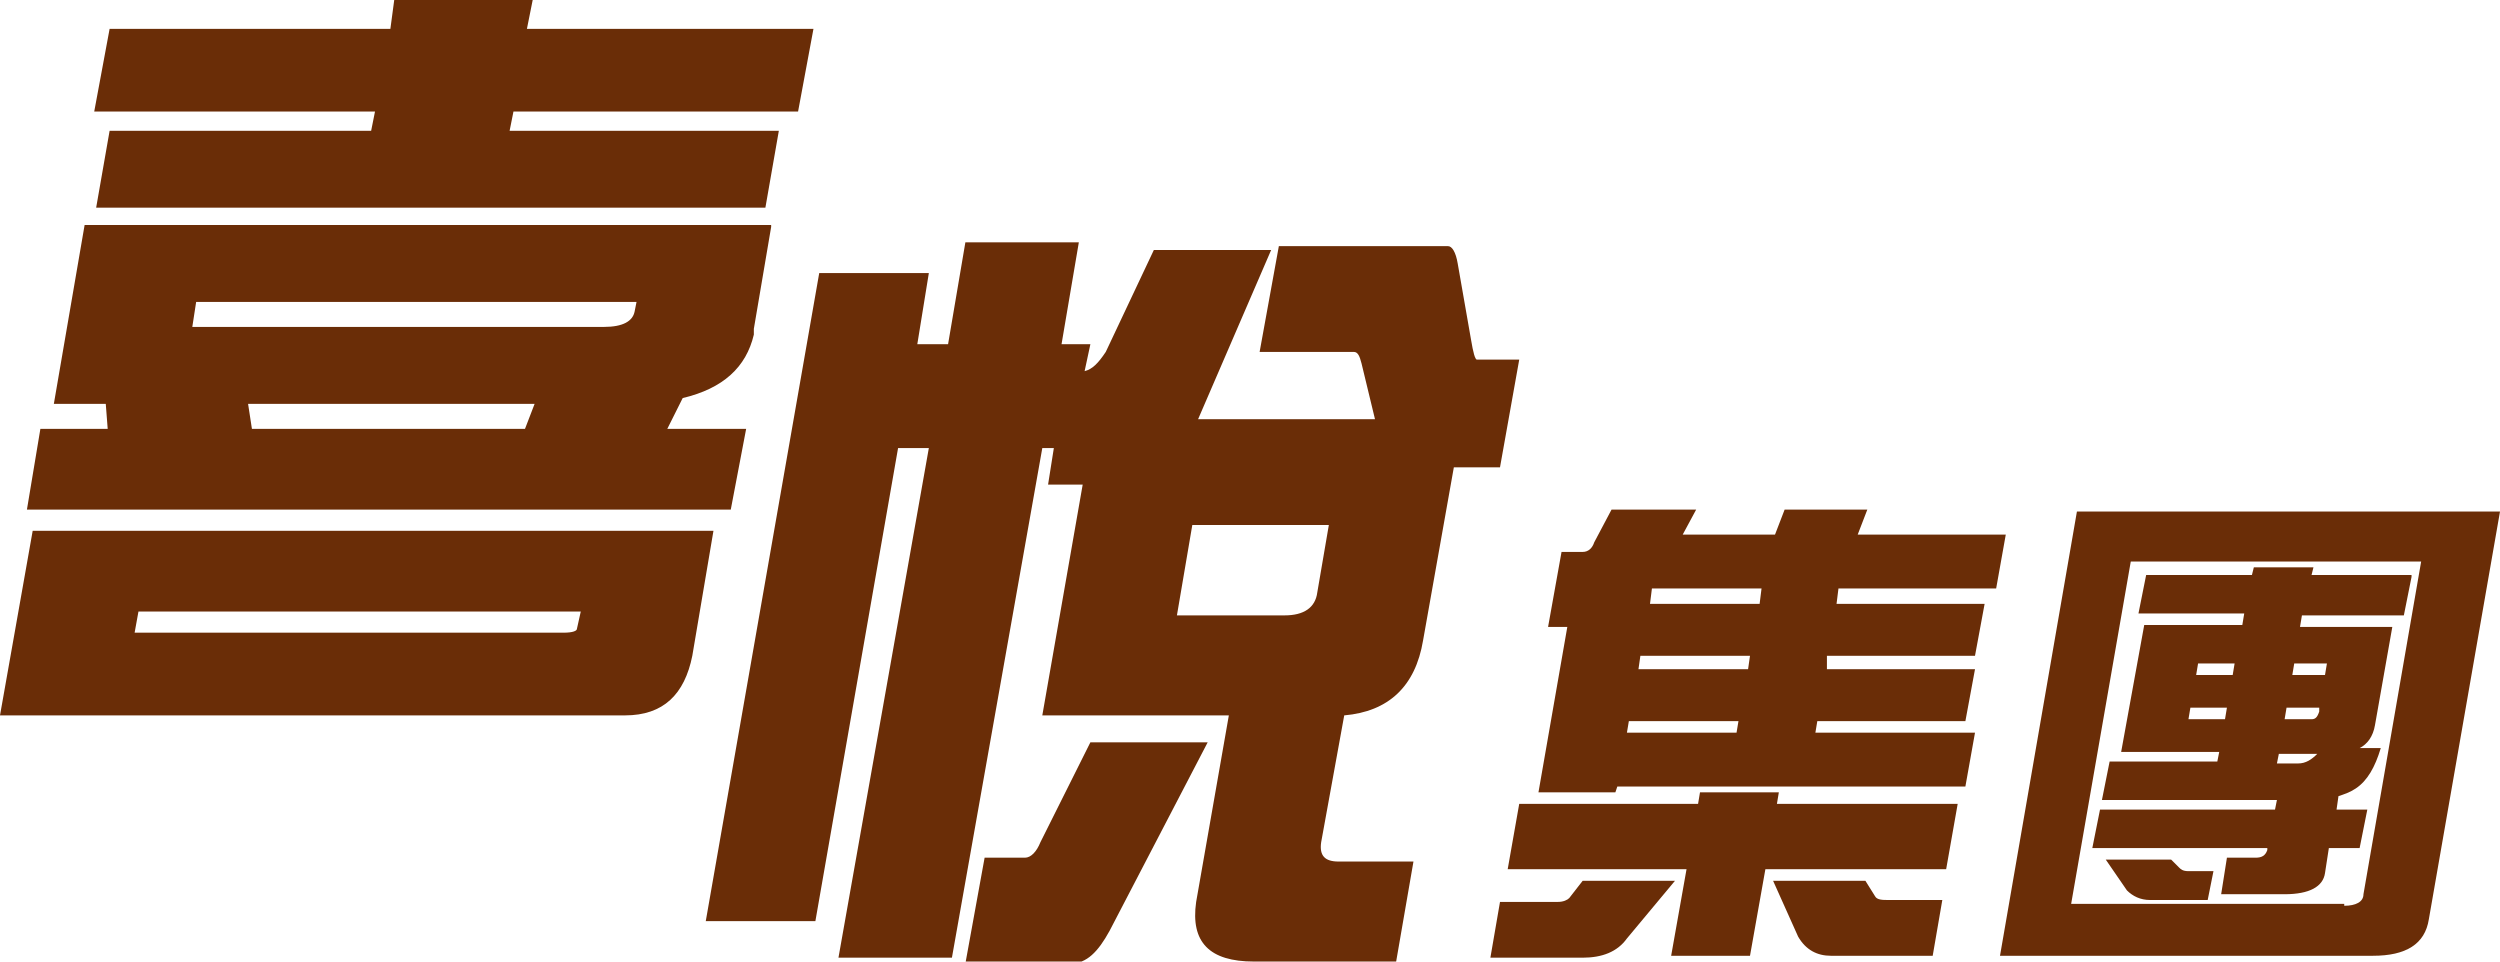
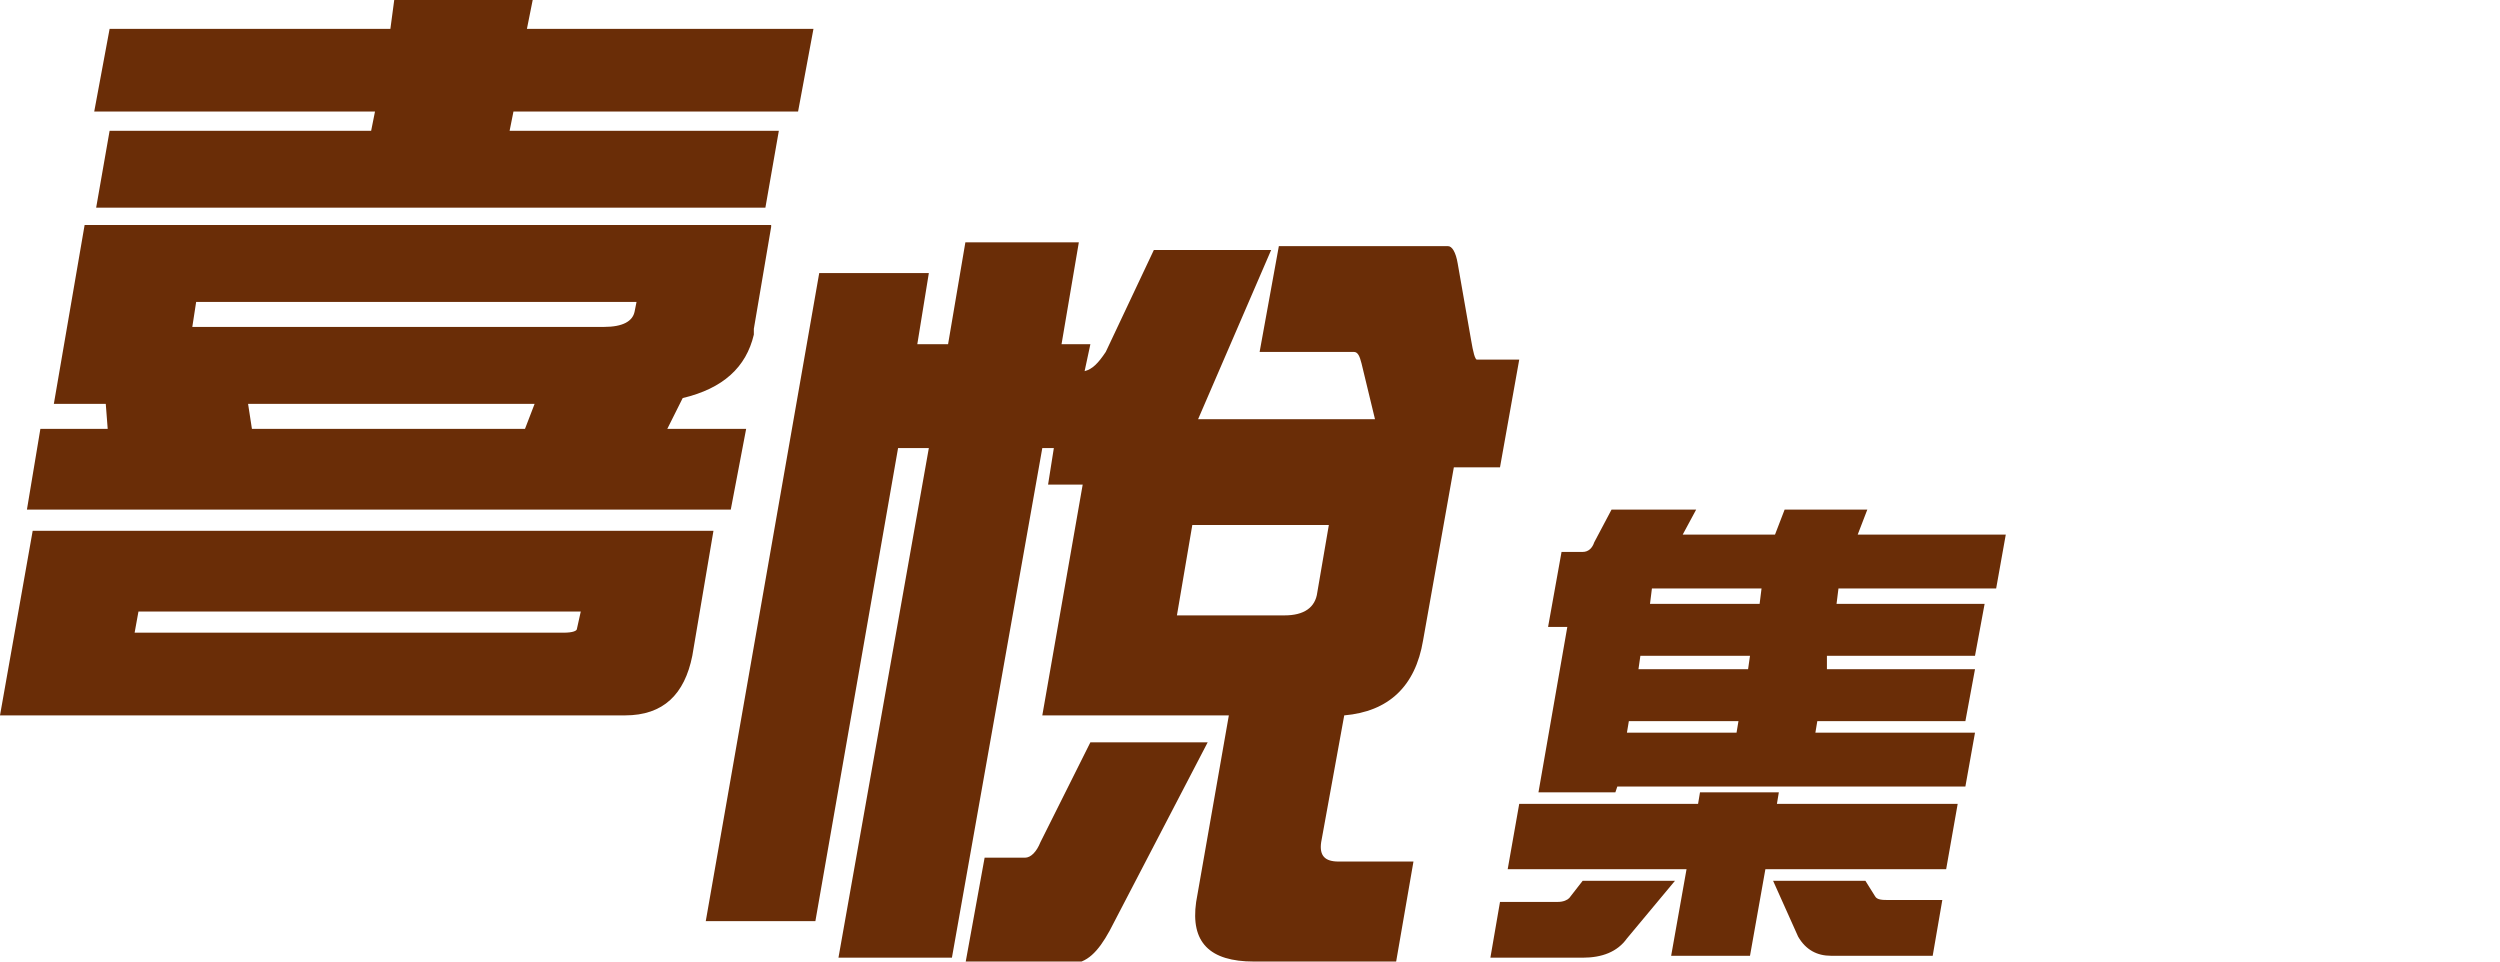
<svg xmlns="http://www.w3.org/2000/svg" version="1.1" id="圖層_1" x="0px" y="0px" viewBox="0 0 130 50" style="enable-background:new 0 0 130 50;" xml:space="preserve">
  <style type="text/css">
	.st0{fill:#6A2D07;}
</style>
  <g>
    <g>
      <path class="st0" d="M1.7,27.6h35.4L36,34.1c-0.4,2-1.5,3.1-3.5,3.1H0L1.7,27.6z M40.1,11.8l-0.9,5.3c0,0.1,0,0.2,0,0.3    c-0.4,1.7-1.6,2.8-3.7,3.3l-0.8,1.6h4.1L38,26.5H1.4l0.7-4.2h3.5L5.5,21H2.8l1.6-9.3H40.1z M42.3,1.5l-0.8,4.3H26.7l-0.2,1h14    l-0.7,4H5l0.7-4h13.6l0.2-1H4.9l0.8-4.3h14.6L20.5,0h7.2l-0.3,1.5H42.3z M29.3,32.9c0.5,0,0.7-0.1,0.7-0.2l0.2-0.9h-23L7,32.9    H29.3z M10.2,15.7l-0.2,1.3h21.4c1,0,1.5-0.3,1.6-0.8l0.1-0.5H10.2z M13.1,22.3h14.2l0.5-1.3H12.9L13.1,22.3z" />
    </g>
    <g>
      <path class="st0" d="M60,13h6.1l-3.8,8.8h9.2l-0.7-2.9c-0.1-0.4-0.2-0.6-0.4-0.6h-4.9l1-5.5h8.8c0.2,0,0.4,0.3,0.5,0.9l0.7,4    c0.1,0.6,0.2,1,0.3,1H79l-1,5.6h-2.4l-1.6,9c-0.4,2.4-1.8,3.7-4.1,3.9l-1.2,6.6c-0.1,0.7,0.2,1,0.9,1h3.9L72.6,50h-7.4    c-2.3,0-3.3-1-3-3.1l1.7-9.7h-9.7l2.1-12h-1.8l0.3-1.9h-0.6l-4.7,26.5h-5.9l4.7-26.5h-1.6l-4.3,24.6h-5.7l5.9-33.7h5.7l-0.6,3.7    h1.6l0.9-5.3h5.9l-0.9,5.3h1.5l-0.3,1.4c0.4-0.1,0.7-0.4,1.1-1L60,13z M56.7,38.6h6.1l-5.1,9.8c-0.6,1.1-1.2,1.7-2,1.7h-5.5l1-5.5    h2.1c0.3,0,0.6-0.3,0.8-0.8L56.7,38.6z M66.8,32c1,0,1.6-0.4,1.7-1.2l0.6-3.5h-7.1L61.2,32H66.8z" />
    </g>
    <g>
      <path class="st0" d="M82.3,45.8h4.8l-2.5,3c-0.5,0.7-1.3,1-2.3,1h-4.8l0.5-2.9H81c0.3,0,0.5-0.1,0.6-0.2L82.3,45.8z M101.8,41.8    l-0.6,3.4h-9.4L91,49.7h-4.1l0.8-4.5h-9.3l0.6-3.4h9.3l0.1-0.6h4.1l-0.1,0.6H101.8z M83.8,26.5h4.4l-0.7,1.3h4.8l0.5-1.3h4.3    l-0.5,1.3h7.7l-0.5,2.8h-8.2l-0.1,0.8h7.7l-0.5,2.7h-7.7L95,34.8h7.7l-0.5,2.7h-7.7l-0.1,0.6h8.3l-0.5,2.8H84.1L84,41.2H80    l1.5-8.6h-1l0.7-3.9h1.1c0.3,0,0.5-0.2,0.6-0.5L83.8,26.5z M84.6,38.1h5.7l0.1-0.6h-5.7L84.6,38.1z M90.9,34.8l0.1-0.7h-5.7    l-0.1,0.7H90.9z M91.5,31.4l0.1-0.8h-5.7l-0.1,0.8H91.5z M92.2,45.8h4.8l0.5,0.8c0.1,0.2,0.4,0.2,0.7,0.2h2.8l-0.5,2.9h-5.3    c-0.7,0-1.3-0.3-1.7-1L92.2,45.8z" />
-       <path class="st0" d="M108,26.6h22l-3.7,21.2c-0.2,1.3-1.2,1.9-2.9,1.9h-19.4L108,26.6z M121.9,47.1c0.6,0,1-0.2,1-0.6l3-17.3    h-15.1l-3.1,17.8H121.9z M125.4,30l-0.4,2h-5.3l-0.1,0.6h4.8l-0.9,5.1c-0.1,0.6-0.4,1-0.8,1.2h1.1c-0.3,1-0.7,1.7-1.3,2.1    c-0.3,0.2-0.6,0.3-0.9,0.4l-0.1,0.7h1.6l-0.4,2h-1.6l-0.2,1.3c-0.1,0.7-0.8,1.1-2.1,1.1h-3.3l0.3-1.9h1.5c0.3,0,0.5-0.1,0.6-0.4    l0-0.1h-9.1l0.4-2h9.1l0.1-0.5h-9.1l0.4-2h5.6l0.1-0.5h-5.1l1.2-6.6h5.1l0.1-0.6h-5.5l0.4-2h5.5l0.1-0.4h3.1l-0.1,0.4H125.4z     M109.5,44.7h3.4l0.4,0.4c0.1,0.1,0.2,0.2,0.5,0.2h1.3l-0.3,1.5h-3c-0.5,0-0.9-0.2-1.2-0.5L109.5,44.7z M115.7,37.4l0.1-0.6h-1.9    l-0.1,0.6H115.7z M114.2,35.1h1.9l0.1-0.6h-1.9L114.2,35.1z M118.4,39.7h1.1c0.4,0,0.7-0.2,1-0.5h-2L118.4,39.7z M120.2,37.4    c0.2,0,0.3-0.1,0.4-0.4l0-0.2h-1.7l-0.1,0.6H120.2z M119.3,34.5l-0.1,0.6h1.7l0.1-0.6H119.3z" />
    </g>
  </g>
</svg>